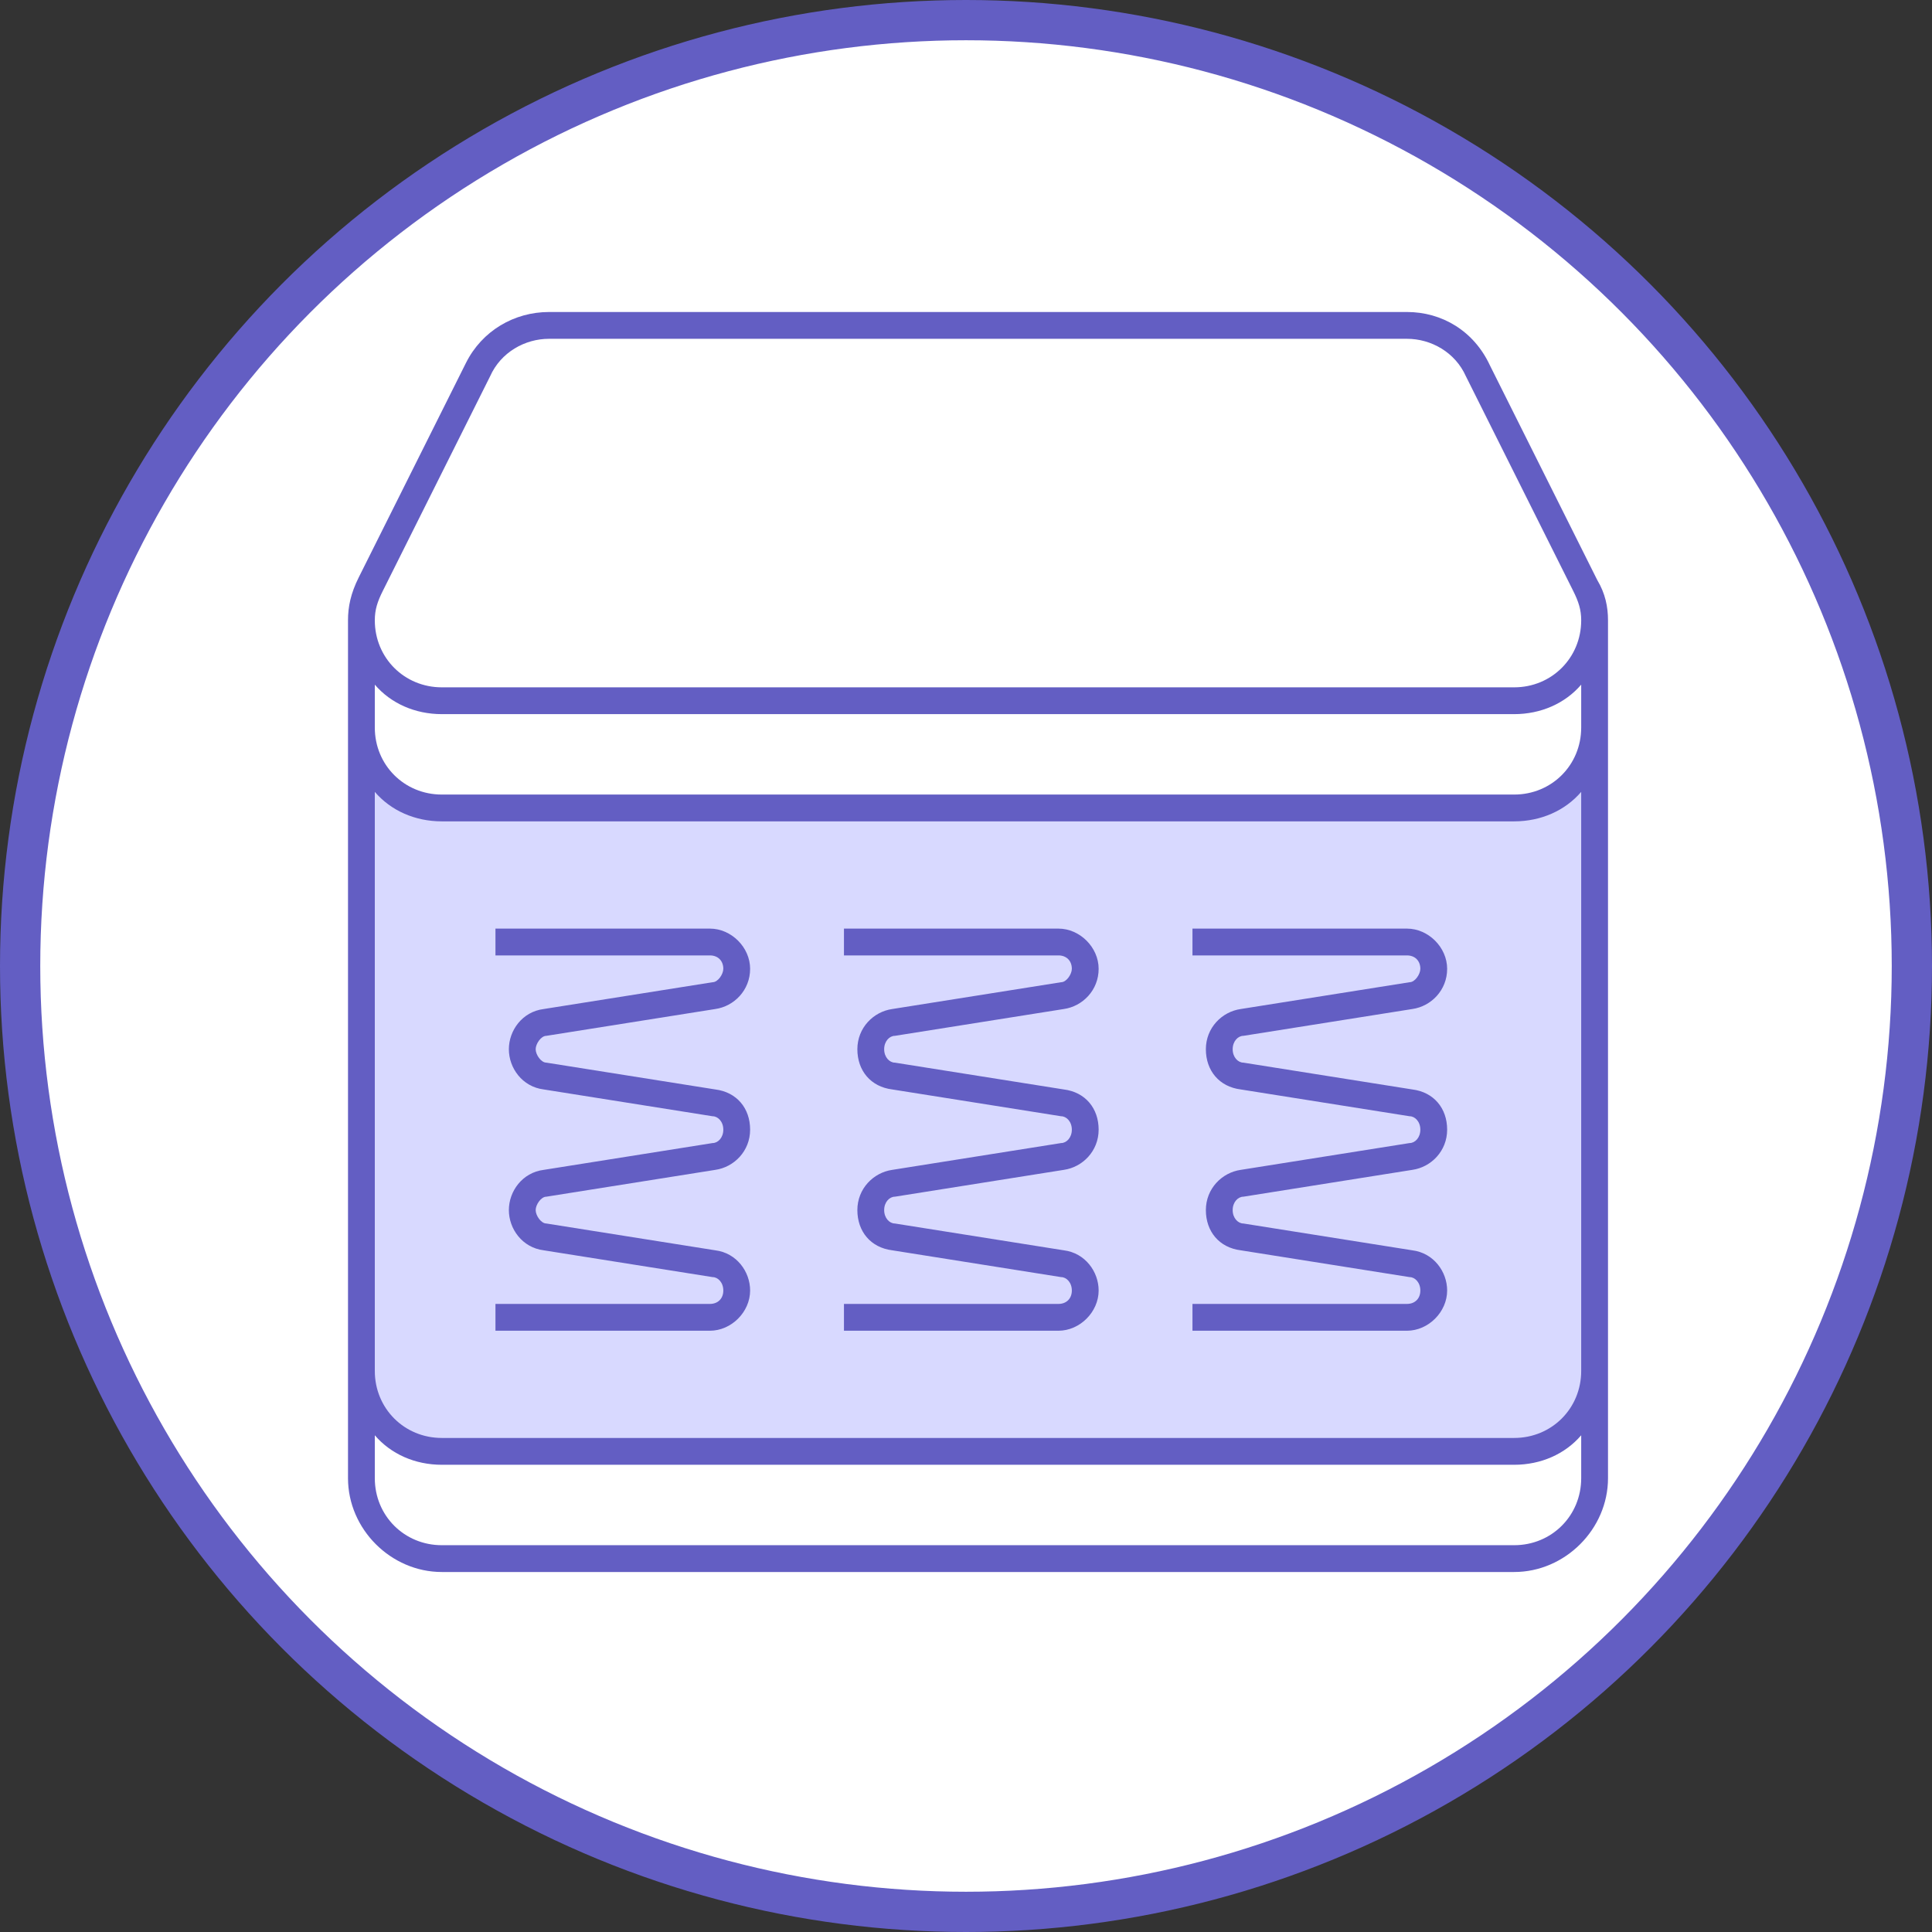
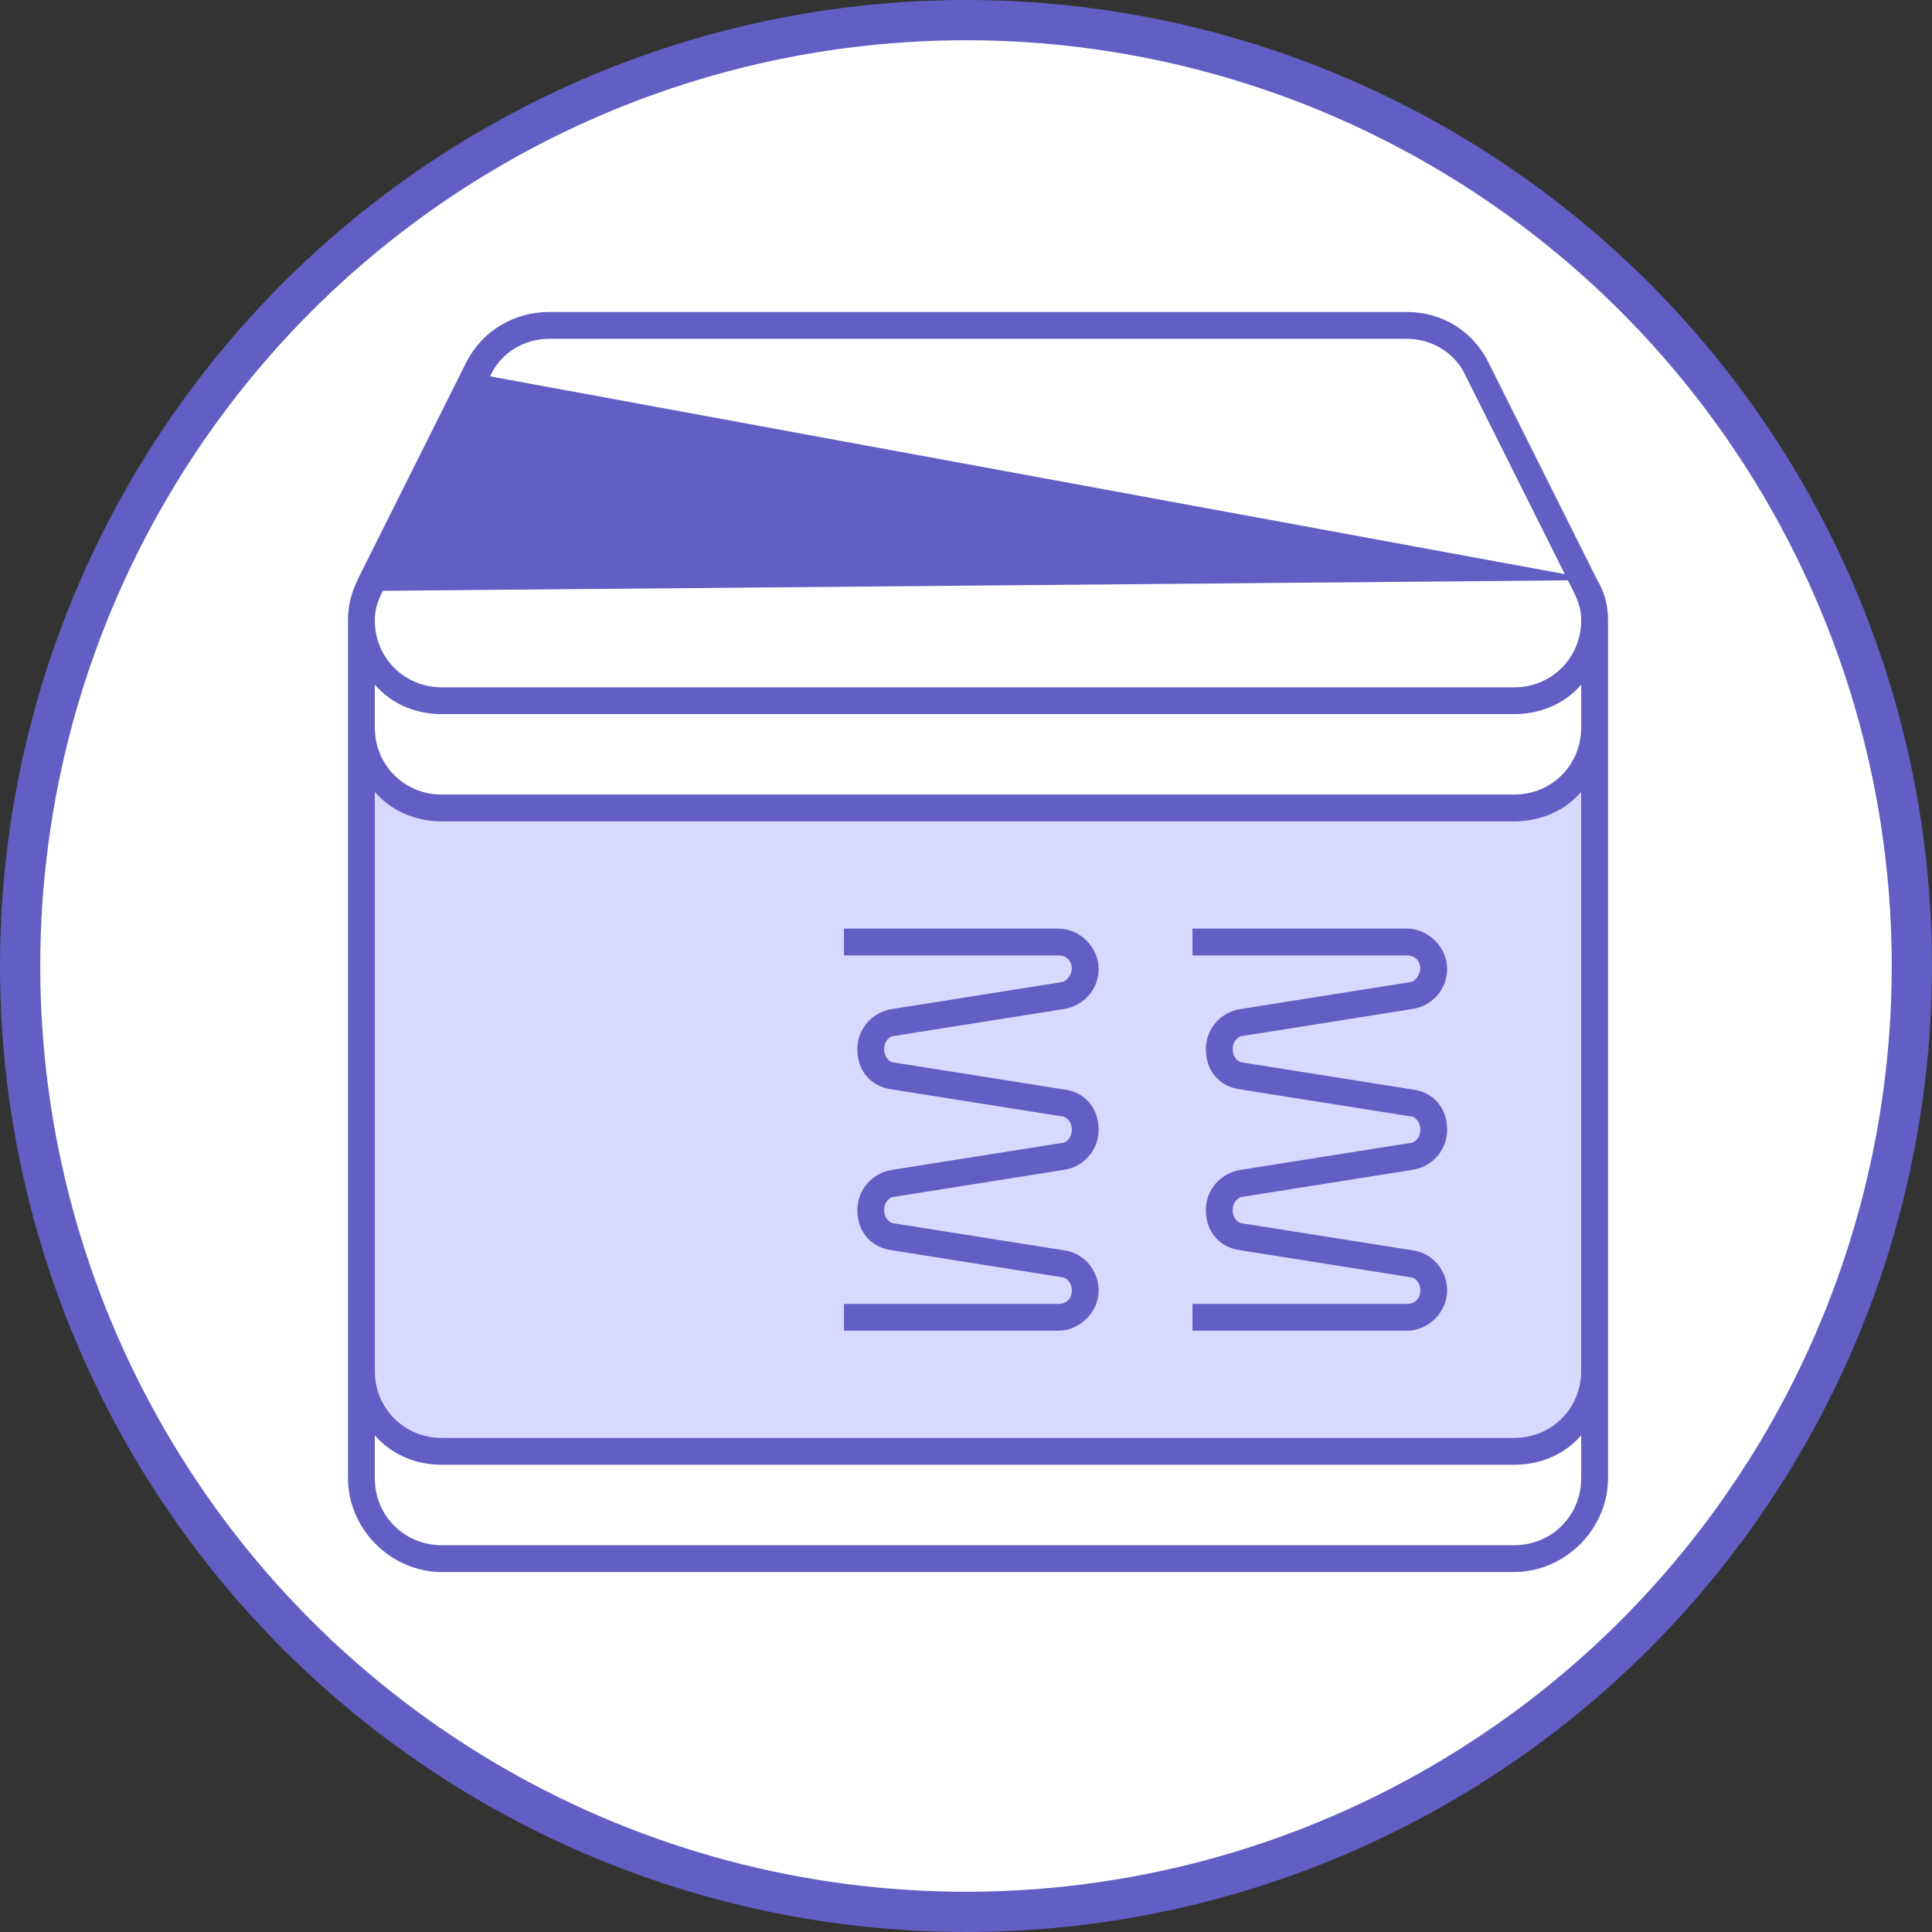
<svg xmlns="http://www.w3.org/2000/svg" width="96" height="96" viewBox="0 0 96 96" fill="none">
  <rect x="0" y="0" width="96" height="96" fill="#333333" stroke="none" />
  <circle cx="48" cy="48" r="47" fill="white" stroke="#635EC3" stroke-width="2" />
  <g clip-path="url(#clip0_938_9724)">
    <path d="M17.958 38.815C17.958 38.815 19.29 40.147 21.954 40.147C24.619 40.147 75.238 40.147 75.238 40.147C75.238 40.147 79.235 40.147 79.235 37.483V69.453C79.235 69.453 79.235 72.118 73.906 72.118C68.578 72.118 24.619 72.118 21.954 72.118C19.29 72.118 17.958 70.785 17.958 68.121C17.958 65.457 17.958 38.815 17.958 38.815Z" fill="#D8D9FF" />
-     <path d="M79.368 28.824L74.039 18.168C73.24 16.436 71.642 15.503 69.91 15.503H27.283C25.551 15.503 23.952 16.436 23.153 18.034L17.825 28.691C17.425 29.49 17.292 30.156 17.292 30.823V73.45C17.292 75.981 19.423 78.112 21.954 78.112H75.238C77.769 78.112 79.901 75.981 79.901 73.45V30.823C79.901 30.156 79.767 29.49 79.368 28.824ZM19.024 29.357L24.352 18.7C24.885 17.502 26.084 16.835 27.283 16.835H69.91C71.109 16.835 72.308 17.502 72.841 18.7L78.169 29.357C78.435 29.89 78.569 30.29 78.569 30.823C78.569 32.687 77.103 34.153 75.238 34.153H21.954C20.089 34.153 18.624 32.687 18.624 30.823C18.624 30.29 18.757 29.89 19.024 29.357ZM78.569 73.45C78.569 75.315 77.103 76.78 75.238 76.78H21.954C20.089 76.78 18.624 75.315 18.624 73.45V71.318C19.423 72.251 20.622 72.784 21.954 72.784H75.238C76.57 72.784 77.769 72.251 78.569 71.318V73.45ZM78.569 68.121C78.569 69.986 77.103 71.451 75.238 71.451H21.954C20.089 71.451 18.624 69.986 18.624 68.121V39.348C19.423 40.28 20.622 40.813 21.954 40.813H75.238C76.57 40.813 77.769 40.28 78.569 39.348V68.121ZM78.569 36.151C78.569 38.016 77.103 39.481 75.238 39.481H21.954C20.089 39.481 18.624 38.016 18.624 36.151V34.02C19.423 34.952 20.622 35.485 21.954 35.485H75.238C76.57 35.485 77.769 34.952 78.569 34.02V36.151Z" fill="#635EC3" />
-     <path d="M27.149 51.47L35.542 50.138C36.474 50.005 37.273 49.206 37.273 48.14C37.273 47.074 36.341 46.142 35.275 46.142H24.619V47.474H35.275C35.675 47.474 35.941 47.74 35.941 48.14C35.941 48.406 35.675 48.806 35.408 48.806L27.016 50.138C25.951 50.271 25.285 51.204 25.285 52.136C25.285 53.069 25.951 54.001 27.016 54.134L35.408 55.466C35.675 55.466 35.941 55.733 35.941 56.132C35.941 56.532 35.675 56.798 35.408 56.798L27.016 58.13C25.951 58.264 25.285 59.196 25.285 60.129C25.285 61.061 25.951 61.994 27.016 62.127L35.408 63.459C35.675 63.459 35.941 63.725 35.941 64.125C35.941 64.525 35.675 64.791 35.275 64.791H24.619V66.123H35.275C36.341 66.123 37.273 65.191 37.273 64.125C37.273 63.193 36.607 62.26 35.542 62.127L27.149 60.795C26.883 60.795 26.617 60.395 26.617 60.129C26.617 59.862 26.883 59.463 27.149 59.463L35.542 58.13C36.474 57.997 37.273 57.198 37.273 56.132C37.273 55.067 36.607 54.267 35.542 54.134L27.149 52.802C26.883 52.802 26.617 52.403 26.617 52.136C26.617 51.87 26.883 51.47 27.149 51.47Z" fill="#635EC3" />
+     <path d="M79.368 28.824L74.039 18.168C73.24 16.436 71.642 15.503 69.91 15.503H27.283C25.551 15.503 23.952 16.436 23.153 18.034L17.825 28.691C17.425 29.49 17.292 30.156 17.292 30.823V73.45C17.292 75.981 19.423 78.112 21.954 78.112H75.238C77.769 78.112 79.901 75.981 79.901 73.45V30.823C79.901 30.156 79.767 29.49 79.368 28.824ZL24.352 18.7C24.885 17.502 26.084 16.835 27.283 16.835H69.91C71.109 16.835 72.308 17.502 72.841 18.7L78.169 29.357C78.435 29.89 78.569 30.29 78.569 30.823C78.569 32.687 77.103 34.153 75.238 34.153H21.954C20.089 34.153 18.624 32.687 18.624 30.823C18.624 30.29 18.757 29.89 19.024 29.357ZM78.569 73.45C78.569 75.315 77.103 76.78 75.238 76.78H21.954C20.089 76.78 18.624 75.315 18.624 73.45V71.318C19.423 72.251 20.622 72.784 21.954 72.784H75.238C76.57 72.784 77.769 72.251 78.569 71.318V73.45ZM78.569 68.121C78.569 69.986 77.103 71.451 75.238 71.451H21.954C20.089 71.451 18.624 69.986 18.624 68.121V39.348C19.423 40.28 20.622 40.813 21.954 40.813H75.238C76.57 40.813 77.769 40.28 78.569 39.348V68.121ZM78.569 36.151C78.569 38.016 77.103 39.481 75.238 39.481H21.954C20.089 39.481 18.624 38.016 18.624 36.151V34.02C19.423 34.952 20.622 35.485 21.954 35.485H75.238C76.57 35.485 77.769 34.952 78.569 34.02V36.151Z" fill="#635EC3" />
    <path d="M61.784 51.47L70.176 50.138C71.109 50.005 71.908 49.206 71.908 48.14C71.908 47.074 70.976 46.142 69.91 46.142H59.253V47.474H69.91C70.309 47.474 70.576 47.74 70.576 48.14C70.576 48.406 70.309 48.806 70.043 48.806L61.651 50.138C60.718 50.271 59.919 51.07 59.919 52.136C59.919 53.202 60.585 54.001 61.651 54.134L70.043 55.466C70.309 55.466 70.576 55.733 70.576 56.132C70.576 56.532 70.309 56.798 70.043 56.798L61.651 58.13C60.718 58.264 59.919 59.063 59.919 60.129C59.919 61.194 60.585 61.994 61.651 62.127L70.043 63.459C70.309 63.459 70.576 63.725 70.576 64.125C70.576 64.525 70.309 64.791 69.91 64.791H59.253V66.123H69.91C70.976 66.123 71.908 65.191 71.908 64.125C71.908 63.193 71.242 62.26 70.176 62.127L61.784 60.795C61.518 60.795 61.251 60.528 61.251 60.129C61.251 59.729 61.518 59.463 61.784 59.463L70.176 58.13C71.109 57.997 71.908 57.198 71.908 56.132C71.908 55.067 71.242 54.267 70.176 54.134L61.784 52.802C61.518 52.802 61.251 52.536 61.251 52.136C61.251 51.736 61.518 51.47 61.784 51.47Z" fill="#635EC3" />
    <path d="M44.467 51.47L52.859 50.138C53.791 50.005 54.591 49.206 54.591 48.14C54.591 47.074 53.658 46.142 52.593 46.142H41.936V47.474H52.593C52.992 47.474 53.259 47.74 53.259 48.14C53.259 48.406 52.992 48.806 52.726 48.806L44.334 50.138C43.401 50.271 42.602 51.07 42.602 52.136C42.602 53.202 43.268 54.001 44.334 54.134L52.726 55.466C52.992 55.466 53.259 55.733 53.259 56.132C53.259 56.532 52.992 56.798 52.726 56.798L44.334 58.13C43.401 58.264 42.602 59.063 42.602 60.129C42.602 61.194 43.268 61.994 44.334 62.127L52.726 63.459C52.992 63.459 53.259 63.725 53.259 64.125C53.259 64.525 52.992 64.791 52.593 64.791H41.936V66.123H52.593C53.658 66.123 54.591 65.191 54.591 64.125C54.591 63.193 53.925 62.26 52.859 62.127L44.467 60.795C44.2 60.795 43.934 60.528 43.934 60.129C43.934 59.729 44.2 59.463 44.467 59.463L52.859 58.13C53.791 57.997 54.591 57.198 54.591 56.132C54.591 55.067 53.925 54.267 52.859 54.134L44.467 52.802C44.2 52.802 43.934 52.536 43.934 52.136C43.934 51.736 44.2 51.47 44.467 51.47Z" fill="#635EC3" />
  </g>
  <defs>
    <clipPath id="clip0_938_9724">
      <rect width="62.609" height="62.609" fill="white" transform="translate(17.292 15.503)" />
    </clipPath>
  </defs>
</svg>